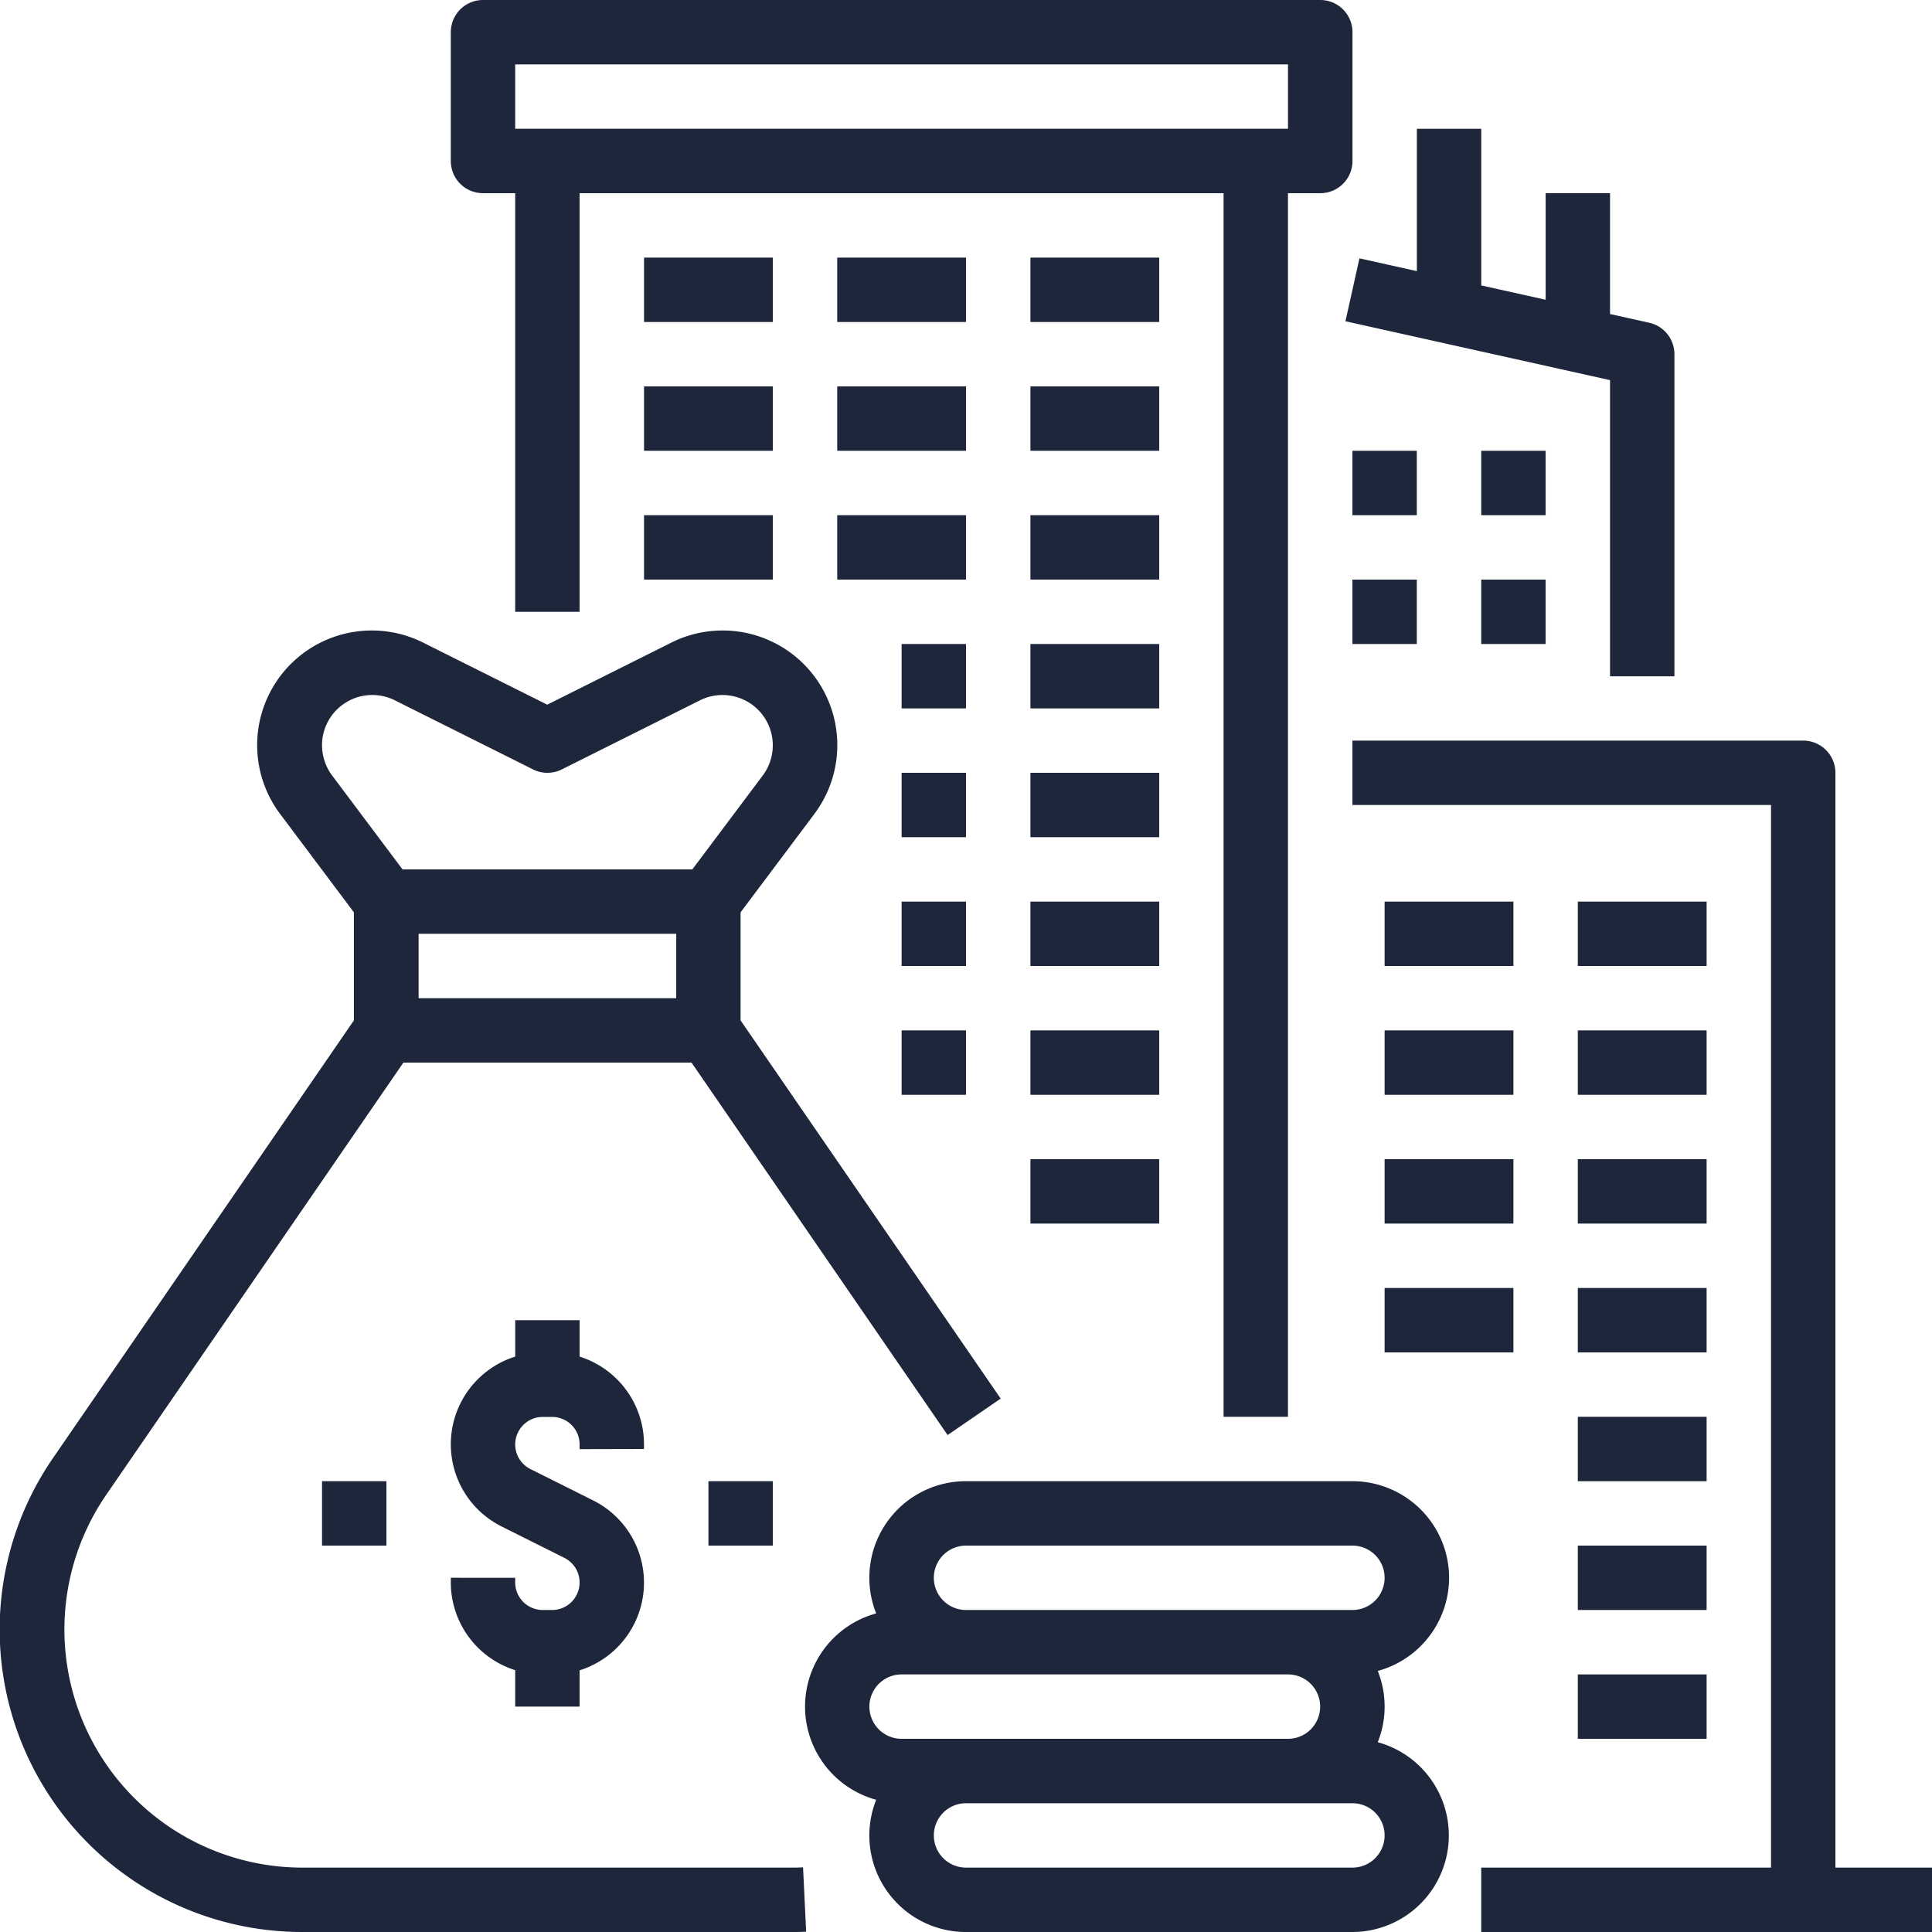
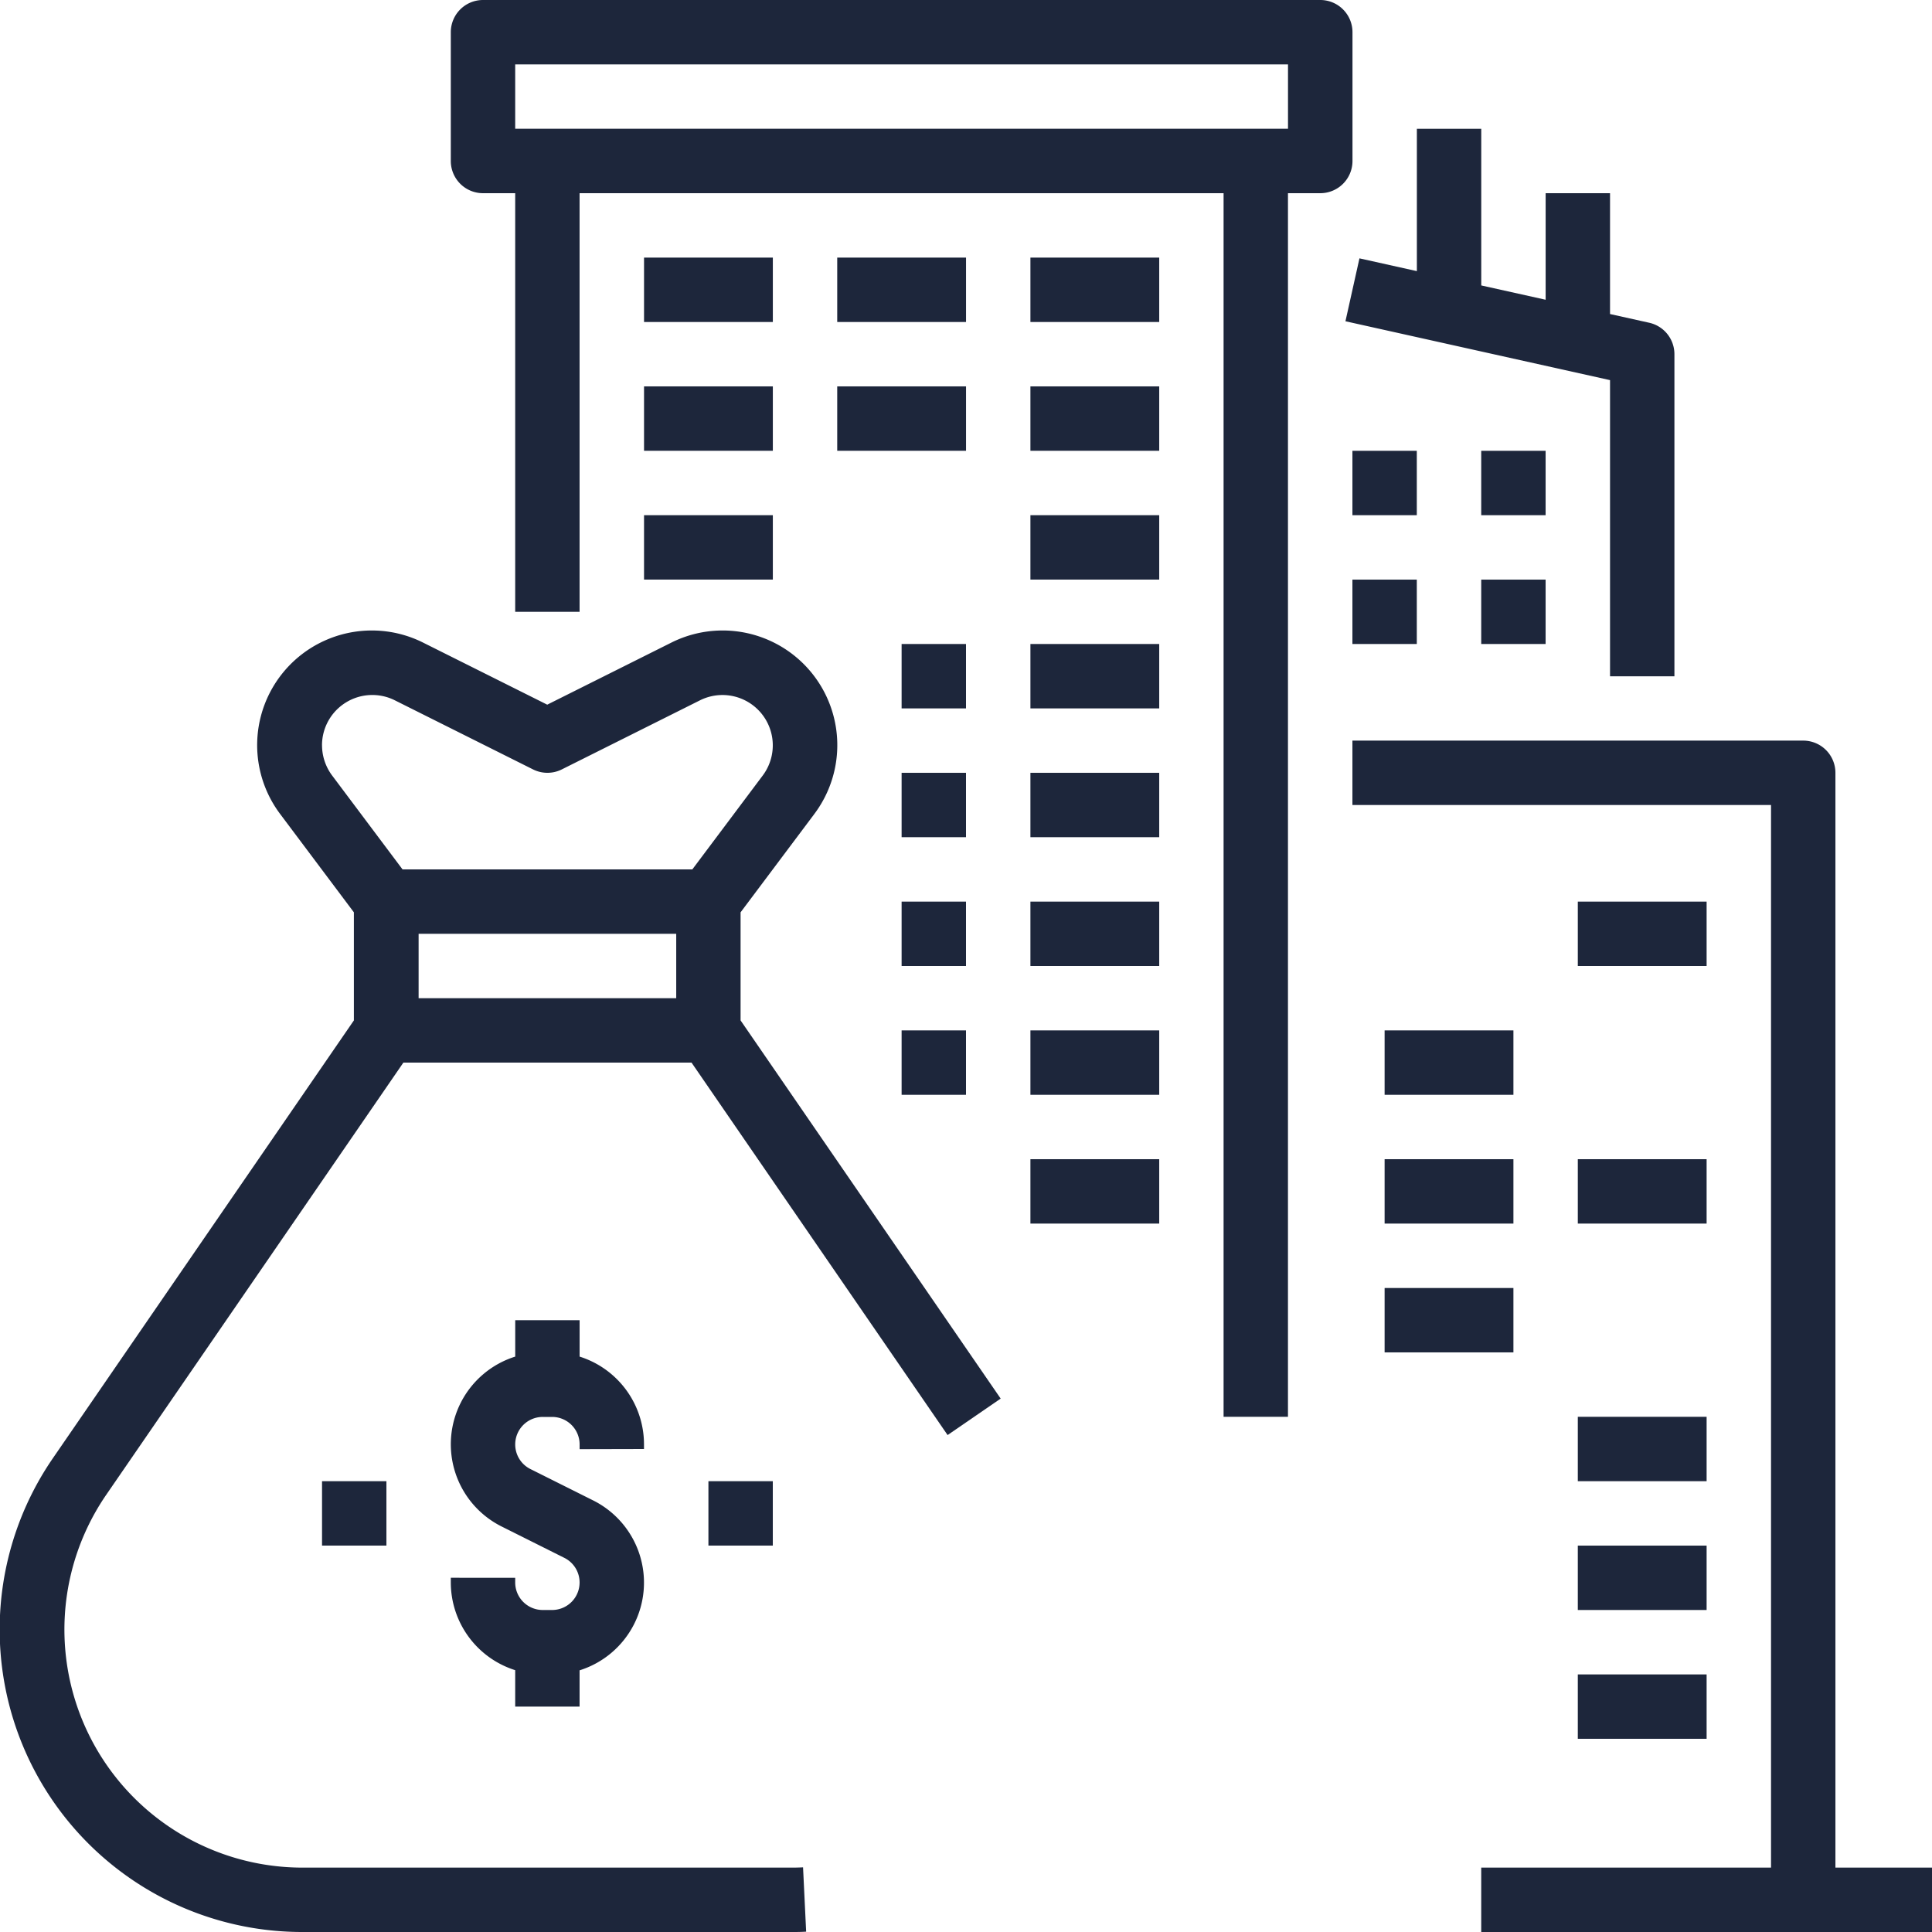
<svg xmlns="http://www.w3.org/2000/svg" width="62.352" height="62.352" viewBox="0 0 62.352 62.352">
  <g id="Outline" transform="translate(-15.999 -16)">
    <path id="Path_1878" data-name="Path 1878" d="M41.571,212.592H25.761a7.683,7.683,0,0,1-6.331-12.036l9.587-13.944h9.3l8.264,12.02,1.713-1.177L39.9,185.25v-3.488l2.377-3.17a3.7,3.7,0,0,0-4.617-5.532l-4,2-4-2a3.7,3.7,0,0,0-4.617,5.532l2.377,3.17v3.488l-9.714,14.129a9.761,9.761,0,0,0,8.044,15.291h15.81c.151,0,.3,0,.456-.011l-.1-2.076C41.812,212.589,41.691,212.592,41.571,212.592ZM29.509,184.533v-2.078h8.314v2.078Zm-3.118-8.162a1.624,1.624,0,0,1,2.35-1.452l4.46,2.23a1.039,1.039,0,0,0,.93,0l4.46-2.23a1.624,1.624,0,0,1,2.025,2.426l-2.273,3.031H28.99l-2.273-3.031A1.634,1.634,0,0,1,26.392,176.371Z" transform="translate(0 -136.318)" fill="#1d263b" />
    <path id="Path_1879" data-name="Path 1879" d="M134.235,348.157v-.152a2.971,2.971,0,0,0-2.078-2.83V344h-2.078v1.175a2.966,2.966,0,0,0-.439,5.483l2.026,1.013a.888.888,0,0,1-.4,1.682h-.3a.889.889,0,0,1-.888-.888v-.152H128v.152a2.971,2.971,0,0,0,2.078,2.83v1.175h2.078V355.3a2.966,2.966,0,0,0,.439-5.483l-2.026-1.013a.888.888,0,0,1,.4-1.682h.3a.888.888,0,0,1,.888.888v.152Z" transform="translate(-97.452 -285.393)" fill="#1d263b" />
    <path id="Path_1880" data-name="Path 1880" d="M96,384h2.078v2.078H96Z" transform="translate(-69.608 -320.197)" fill="#1d263b" />
    <path id="Path_1881" data-name="Path 1881" d="M192,384h2.078v2.078H192Z" transform="translate(-153.138 -320.197)" fill="#1d263b" />
-     <path id="Path_1882" data-name="Path 1882" d="M236.8,387.118A3.121,3.121,0,0,0,233.68,384H221.21a3.116,3.116,0,0,0-2.9,4.267,3.118,3.118,0,0,0,0,6.015,3.116,3.116,0,0,0,2.9,4.267h12.47a3.118,3.118,0,0,0,.818-6.125,3.1,3.1,0,0,0,0-2.3A3.123,3.123,0,0,0,236.8,387.118Zm-17.666,3.118H231.6a1.039,1.039,0,0,1,0,2.078h-12.47a1.039,1.039,0,0,1,0-2.078Zm14.549,6.235H221.21a1.039,1.039,0,1,1,0-2.078h12.47a1.039,1.039,0,1,1,0,2.078Zm0-8.314H221.21a1.039,1.039,0,0,1,0-2.078h12.47a1.039,1.039,0,0,1,0,2.078Z" transform="translate(-174.034 -320.197)" fill="#1d263b" />
    <path id="Path_1883" data-name="Path 1883" d="M350.265,54.211l8.539,1.9v9.558h2.078V55.274a1.039,1.039,0,0,0-.814-1.015l-1.264-.281v-3.9h-2.078v3.439l-2.078-.462V48h-2.078v4.593l-1.853-.412Z" transform="translate(-290.844 -27.843)" fill="#1d263b" />
    <path id="Path_1884" data-name="Path 1884" d="M176,80h4.157v2.078H176Z" transform="translate(-139.216 -55.686)" fill="#1d263b" />
    <path id="Path_1885" data-name="Path 1885" d="M224,80h4.157v2.078H224Z" transform="translate(-180.981 -55.686)" fill="#1d263b" />
    <path id="Path_1886" data-name="Path 1886" d="M272,80h4.157v2.078H272Z" transform="translate(-222.746 -55.686)" fill="#1d263b" />
    <path id="Path_1887" data-name="Path 1887" d="M176,112h4.157v2.078H176Z" transform="translate(-139.216 -83.53)" fill="#1d263b" />
    <path id="Path_1888" data-name="Path 1888" d="M224,112h4.157v2.078H224Z" transform="translate(-180.981 -83.53)" fill="#1d263b" />
    <path id="Path_1889" data-name="Path 1889" d="M272,112h4.157v2.078H272Z" transform="translate(-222.746 -83.53)" fill="#1d263b" />
-     <path id="Path_1890" data-name="Path 1890" d="M224,144h4.157v2.078H224Z" transform="translate(-180.981 -111.373)" fill="#1d263b" />
    <path id="Path_1891" data-name="Path 1891" d="M176,144h4.157v2.078H176Z" transform="translate(-139.216 -111.373)" fill="#1d263b" />
    <path id="Path_1892" data-name="Path 1892" d="M272,144h4.157v2.078H272Z" transform="translate(-222.746 -111.373)" fill="#1d263b" />
    <path id="Path_1893" data-name="Path 1893" d="M240,176h2.078v2.078H240Z" transform="translate(-194.903 -139.216)" fill="#1d263b" />
    <path id="Path_1894" data-name="Path 1894" d="M272,176h4.157v2.078H272Z" transform="translate(-222.746 -139.216)" fill="#1d263b" />
    <path id="Path_1895" data-name="Path 1895" d="M240,208h2.078v2.078H240Z" transform="translate(-194.903 -167.059)" fill="#1d263b" />
    <path id="Path_1896" data-name="Path 1896" d="M272,208h4.157v2.078H272Z" transform="translate(-222.746 -167.059)" fill="#1d263b" />
    <path id="Path_1897" data-name="Path 1897" d="M240,240h2.078v2.078H240Z" transform="translate(-194.903 -194.902)" fill="#1d263b" />
    <path id="Path_1898" data-name="Path 1898" d="M272,240h4.157v2.078H272Z" transform="translate(-222.746 -194.902)" fill="#1d263b" />
    <path id="Path_1899" data-name="Path 1899" d="M240,272h2.078v2.078H240Z" transform="translate(-194.903 -222.745)" fill="#1d263b" />
    <path id="Path_1900" data-name="Path 1900" d="M272,272h4.157v2.078H272Z" transform="translate(-222.746 -222.745)" fill="#1d263b" />
    <path id="Path_1901" data-name="Path 1901" d="M272,304h4.157v2.078H272Z" transform="translate(-222.746 -250.589)" fill="#1d263b" />
    <path id="Path_1902" data-name="Path 1902" d="M408,240h4.157v2.078H408Z" transform="translate(-341.08 -194.902)" fill="#1d263b" />
-     <path id="Path_1903" data-name="Path 1903" d="M408,272h4.157v2.078H408Z" transform="translate(-341.08 -222.745)" fill="#1d263b" />
    <path id="Path_1904" data-name="Path 1904" d="M408,304h4.157v2.078H408Z" transform="translate(-341.08 -250.589)" fill="#1d263b" />
-     <path id="Path_1905" data-name="Path 1905" d="M408,336h4.157v2.078H408Z" transform="translate(-341.08 -278.432)" fill="#1d263b" />
    <path id="Path_1906" data-name="Path 1906" d="M408,368h4.157v2.078H408Z" transform="translate(-341.08 -306.275)" fill="#1d263b" />
    <path id="Path_1907" data-name="Path 1907" d="M408,400h4.157v2.078H408Z" transform="translate(-341.08 -334.118)" fill="#1d263b" />
    <path id="Path_1908" data-name="Path 1908" d="M408,432h4.157v2.078H408Z" transform="translate(-341.08 -361.961)" fill="#1d263b" />
-     <path id="Path_1909" data-name="Path 1909" d="M360,240h4.157v2.078H360Z" transform="translate(-299.315 -194.902)" fill="#1d263b" />
    <path id="Path_1910" data-name="Path 1910" d="M360,272h4.157v2.078H360Z" transform="translate(-299.315 -222.745)" fill="#1d263b" />
    <path id="Path_1911" data-name="Path 1911" d="M360,304h4.157v2.078H360Z" transform="translate(-299.315 -250.589)" fill="#1d263b" />
    <path id="Path_1912" data-name="Path 1912" d="M360,336h4.157v2.078H360Z" transform="translate(-299.315 -278.432)" fill="#1d263b" />
    <path id="Path_1913" data-name="Path 1913" d="M129.039,22.235h1.039v13.51h2.078V22.235h20.784v39.49h2.078V22.235h1.039A1.039,1.039,0,0,0,157.1,21.2V17.039A1.039,1.039,0,0,0,156.058,16H129.039A1.039,1.039,0,0,0,128,17.039V21.2A1.039,1.039,0,0,0,129.039,22.235Zm1.039-4.157h24.941v2.078H130.078Z" transform="translate(-97.452)" fill="#1d263b" />
    <path id="Path_1914" data-name="Path 1914" d="M367.588,236.372V201.039A1.039,1.039,0,0,0,366.549,200H352v2.078h13.51v34.294h-9.353v2.078h14.549v-2.078Z" transform="translate(-292.354 -160.098)" fill="#1d263b" />
    <path id="Path_1915" data-name="Path 1915" d="M384,160h2.078v2.078H384Z" transform="translate(-320.197 -125.294)" fill="#1d263b" />
    <path id="Path_1916" data-name="Path 1916" d="M352,160h2.078v2.078H352Z" transform="translate(-292.354 -125.294)" fill="#1d263b" />
    <path id="Path_1917" data-name="Path 1917" d="M384,128h2.078v2.078H384Z" transform="translate(-320.197 -97.451)" fill="#1d263b" />
    <path id="Path_1918" data-name="Path 1918" d="M352,128h2.078v2.078H352Z" transform="translate(-292.354 -97.451)" fill="#1d263b" />
  </g>
</svg>